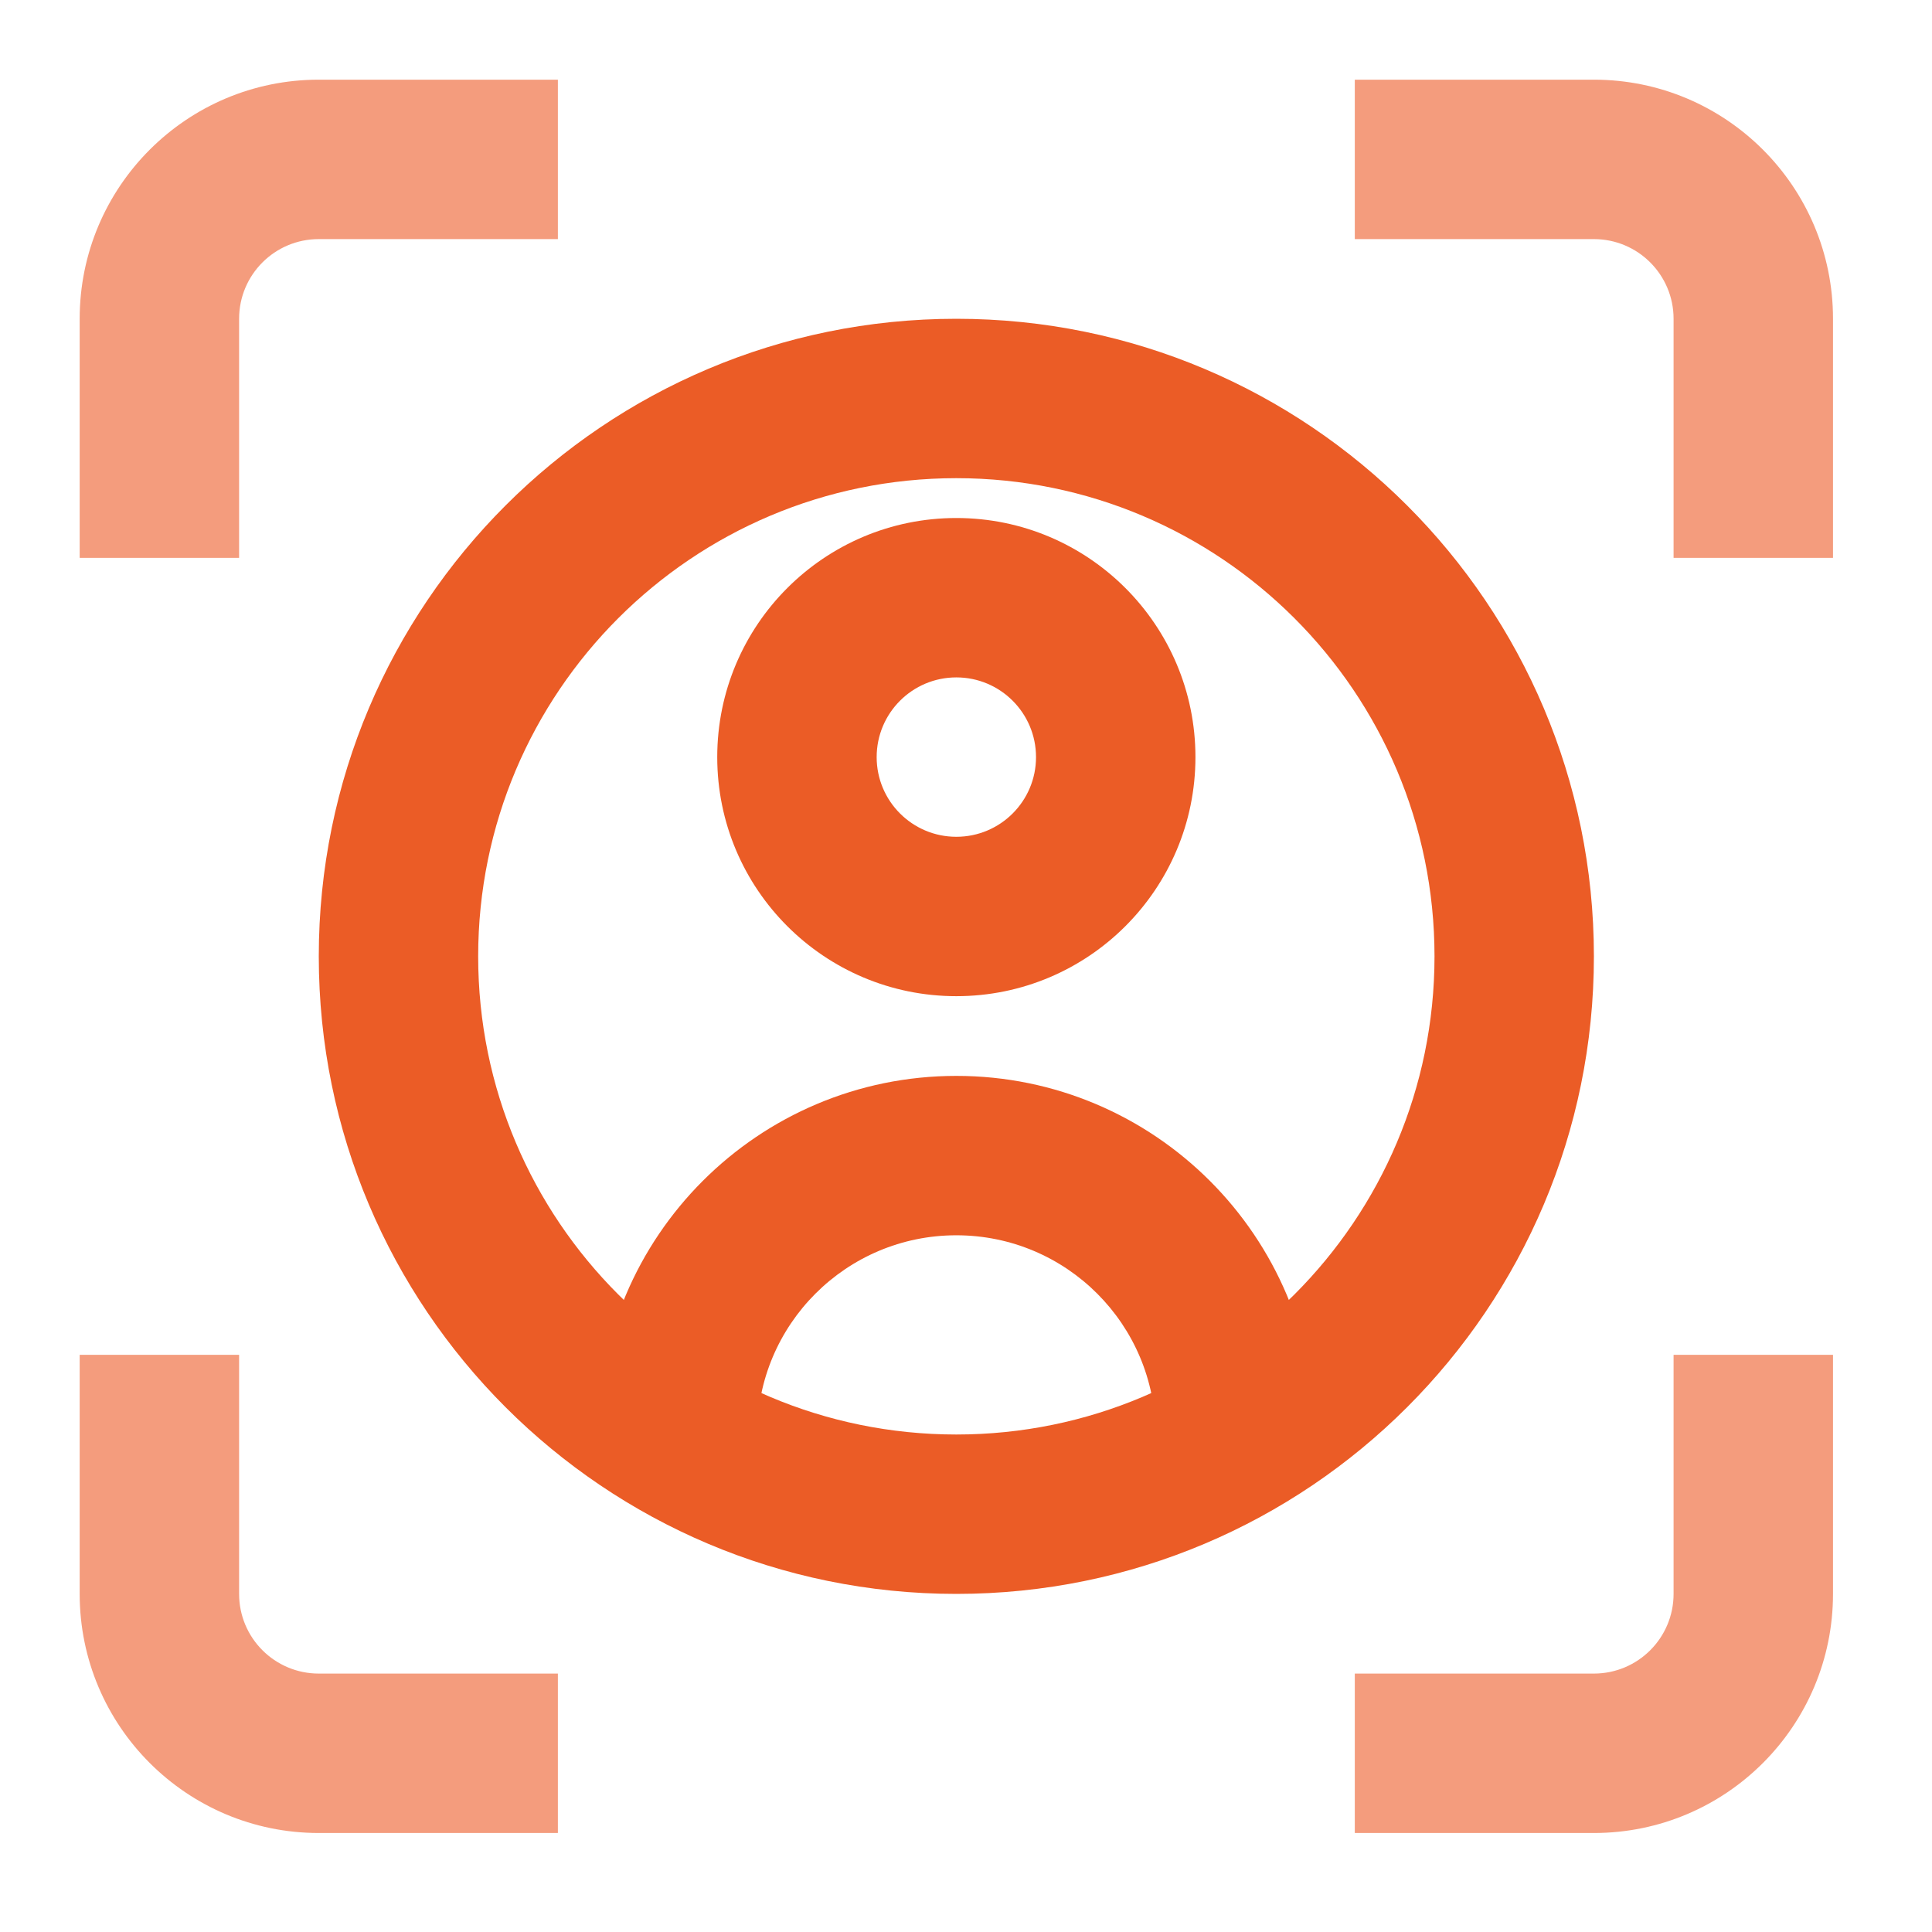
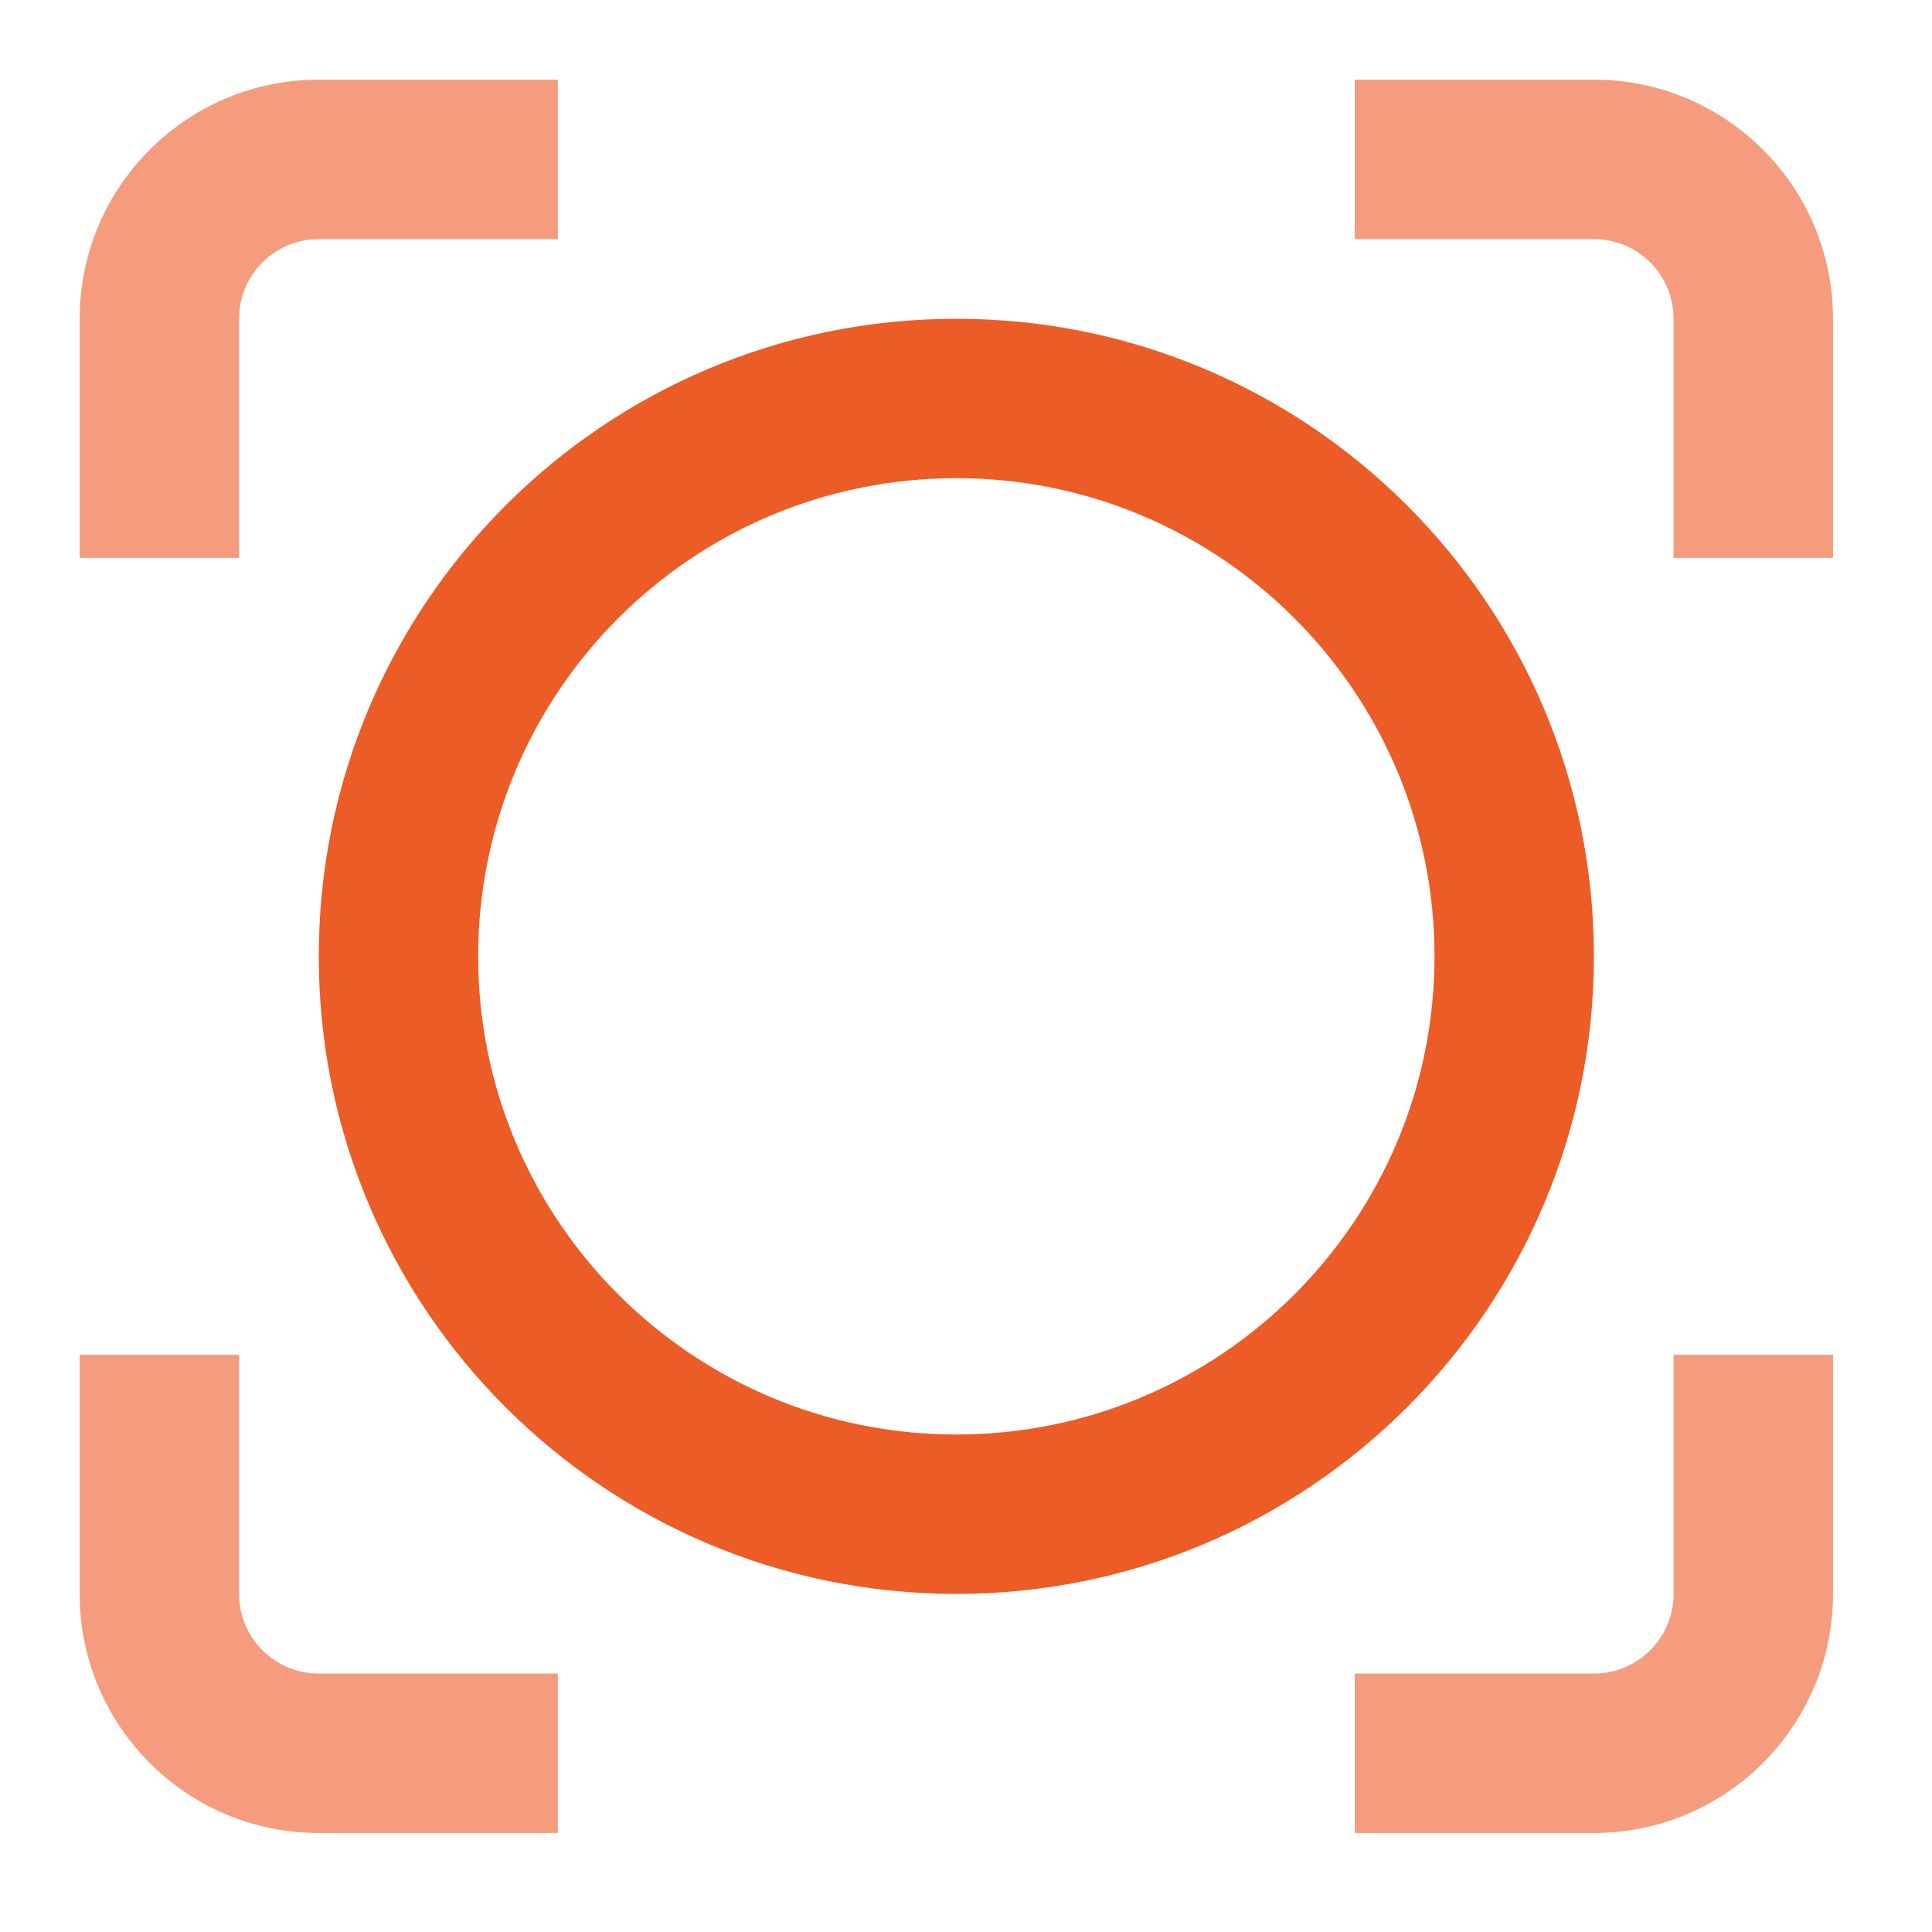
<svg xmlns="http://www.w3.org/2000/svg" width="50" height="50" viewBox="0 0 50 50" fill="none">
  <path fill-rule="evenodd" clip-rule="evenodd" d="M2.062 8.25C2.062 4.833 4.833 2.062 8.25 2.062H14.438V6.188H8.25C7.111 6.188 6.188 7.111 6.188 8.25V14.438H2.062V8.25ZM41.25 6.188H35.062V2.062H41.25C44.667 2.062 47.438 4.833 47.438 8.25V14.438H43.312V8.25C43.312 7.111 42.389 6.188 41.25 6.188ZM6.188 35.062V41.25C6.188 42.389 7.111 43.312 8.25 43.312H14.438V47.438H8.25C4.833 47.438 2.062 44.667 2.062 41.25V35.062H6.188ZM43.312 41.25V35.062H47.438V41.25C47.438 44.667 44.667 47.438 41.25 47.438H35.062V43.312H41.25C42.389 43.312 43.312 42.389 43.312 41.25Z" fill="#F49C7D" />
  <path fill-rule="evenodd" clip-rule="evenodd" d="M24.75 12.375C17.916 12.375 12.375 17.916 12.375 24.75C12.375 31.584 17.916 37.125 24.75 37.125C31.584 37.125 37.125 31.584 37.125 24.75C37.125 17.916 31.584 12.375 24.75 12.375ZM8.25 24.75C8.25 15.637 15.637 8.25 24.75 8.25C33.863 8.25 41.25 15.637 41.25 24.75C41.25 33.863 33.863 41.25 24.75 41.25C15.637 41.25 8.25 33.863 8.25 24.75Z" fill="#EB5C26" />
-   <path fill-rule="evenodd" clip-rule="evenodd" d="M24.75 17.531C23.611 17.531 22.688 18.455 22.688 19.594C22.688 20.733 23.611 21.656 24.75 21.656C25.889 21.656 26.812 20.733 26.812 19.594C26.812 18.455 25.889 17.531 24.75 17.531ZM18.562 19.594C18.562 16.177 21.333 13.406 24.75 13.406C28.167 13.406 30.938 16.177 30.938 19.594C30.938 23.011 28.167 25.781 24.75 25.781C21.333 25.781 18.562 23.011 18.562 19.594Z" fill="#EB5C26" />
-   <path fill-rule="evenodd" clip-rule="evenodd" d="M24.75 31.969C21.902 31.969 19.594 34.277 19.594 37.125C19.594 38.264 18.67 39.188 17.531 39.188C16.392 39.188 15.469 38.264 15.469 37.125C15.469 31.999 19.624 27.844 24.75 27.844C29.876 27.844 34.031 31.999 34.031 37.125C34.031 38.264 33.108 39.188 31.969 39.188C30.83 39.188 29.906 38.264 29.906 37.125C29.906 34.277 27.598 31.969 24.75 31.969Z" fill="#EB5C26" />
</svg>